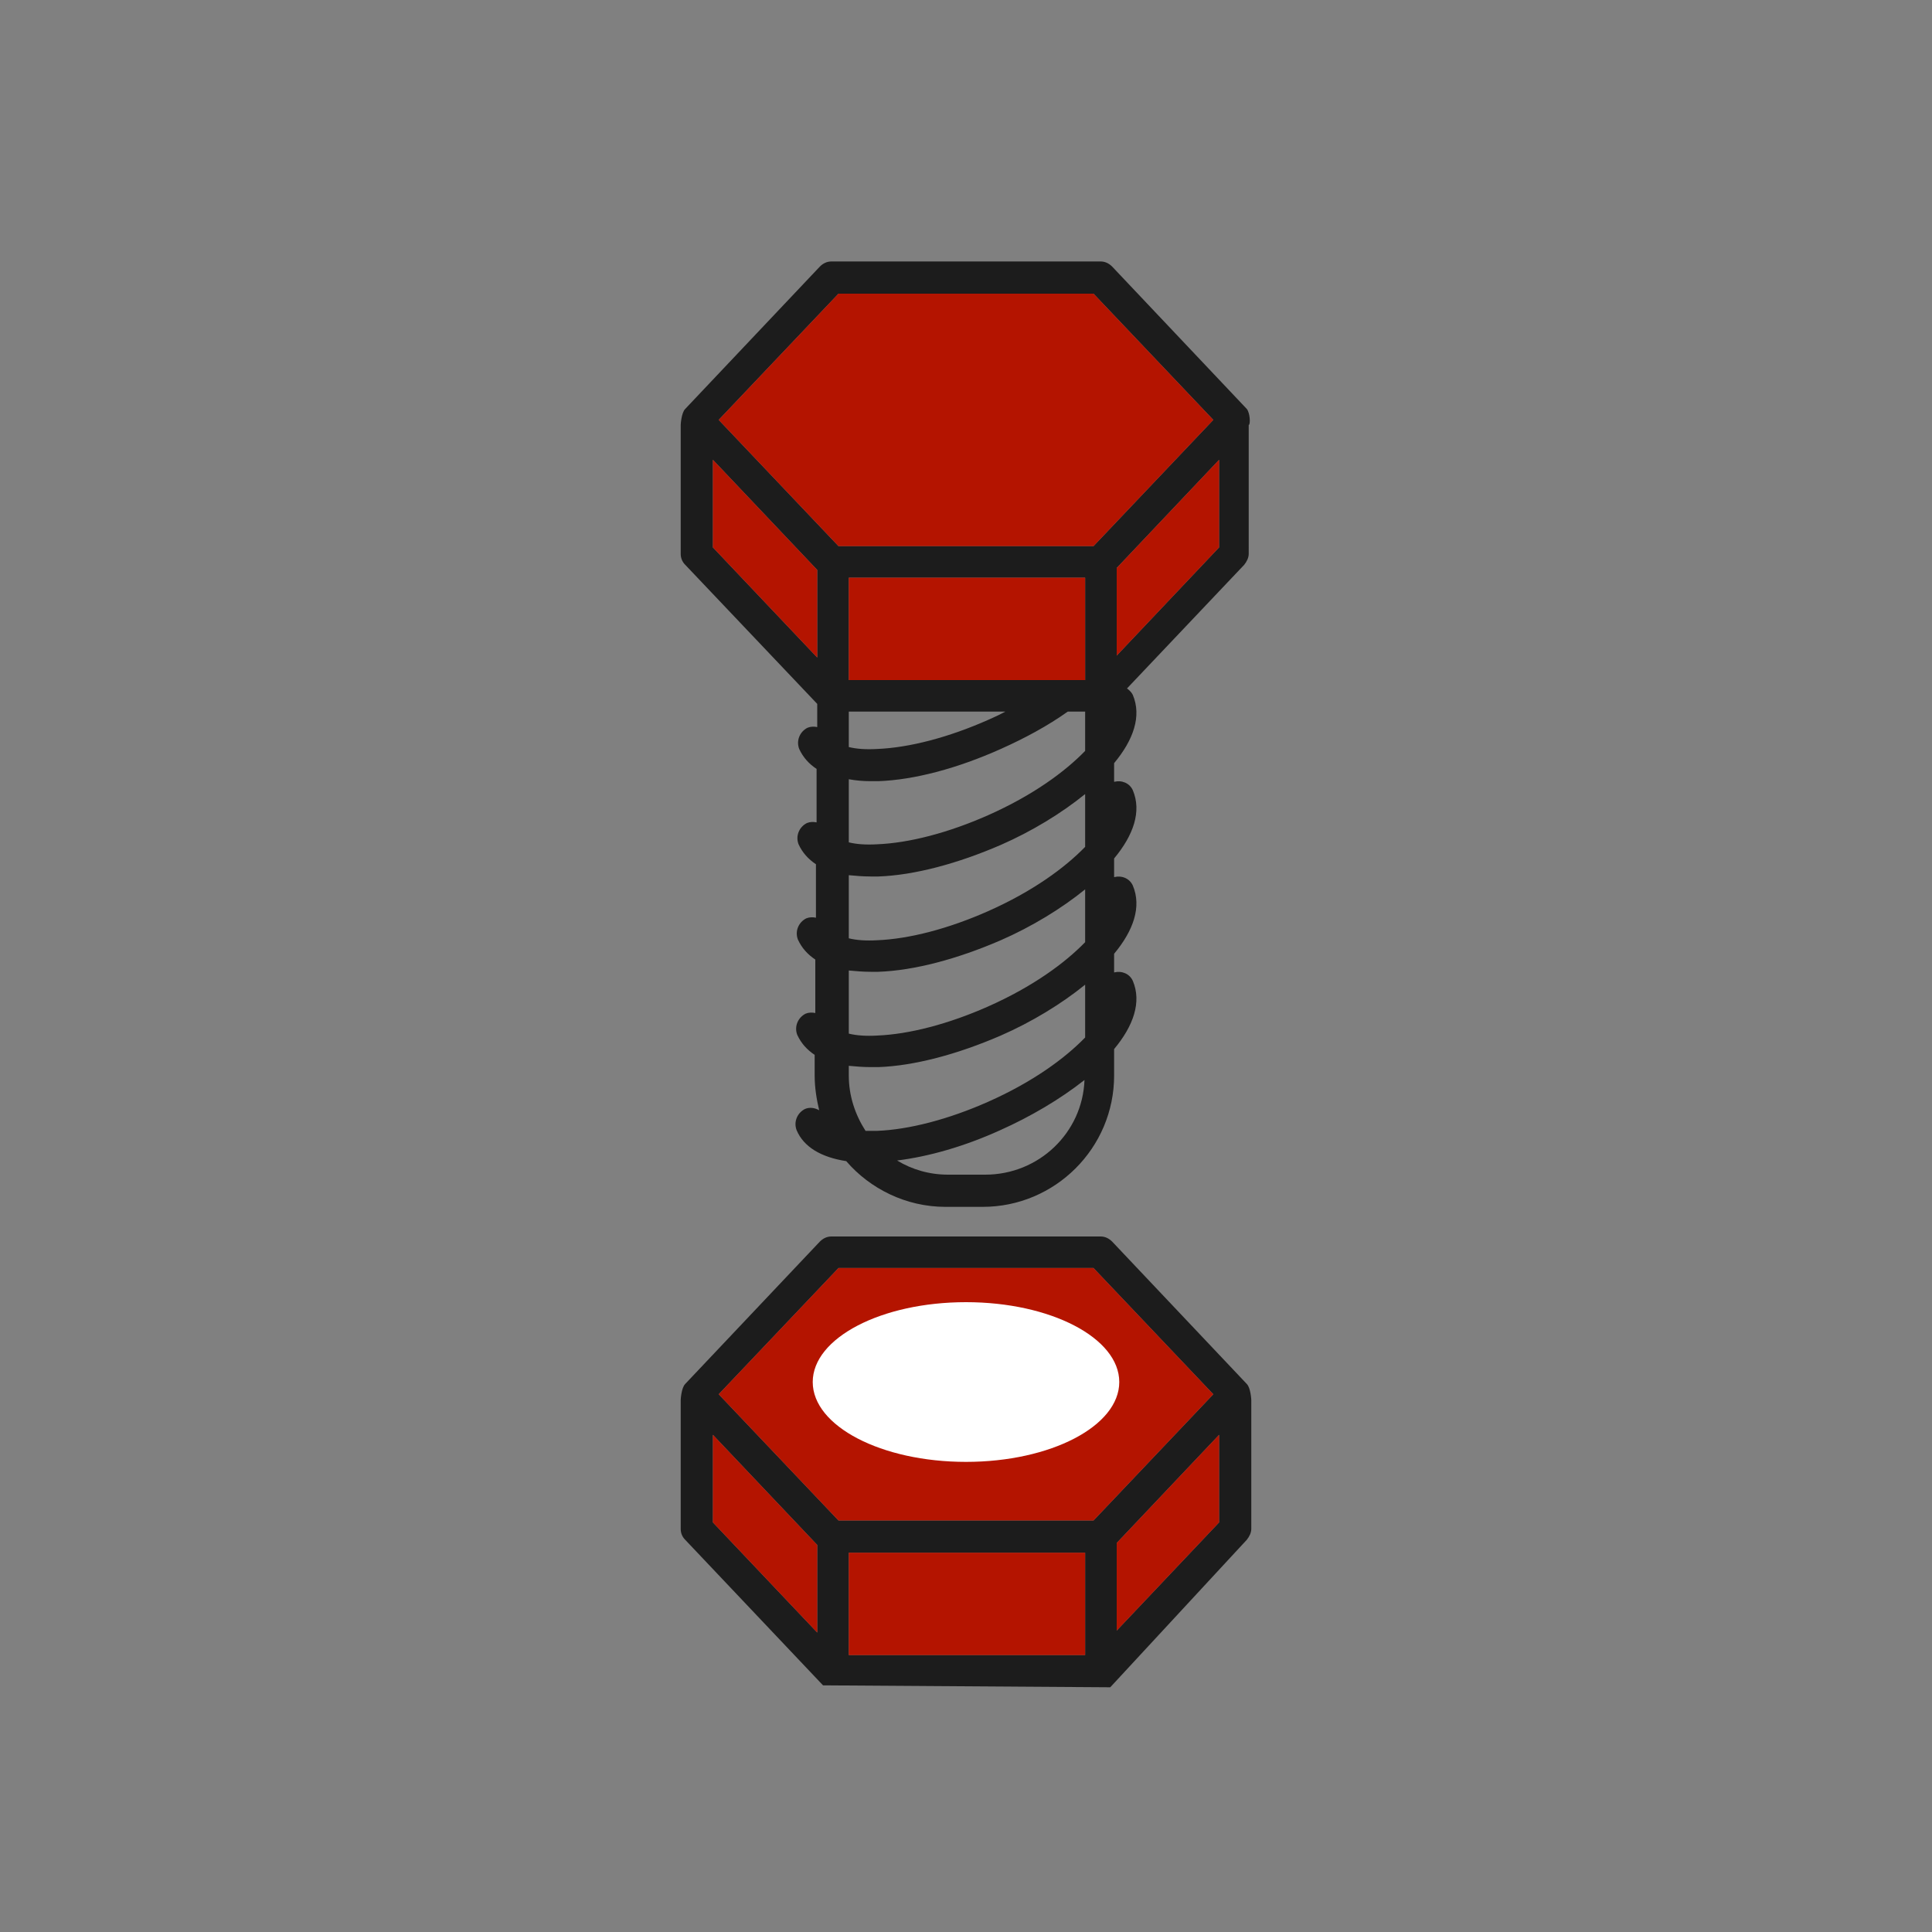
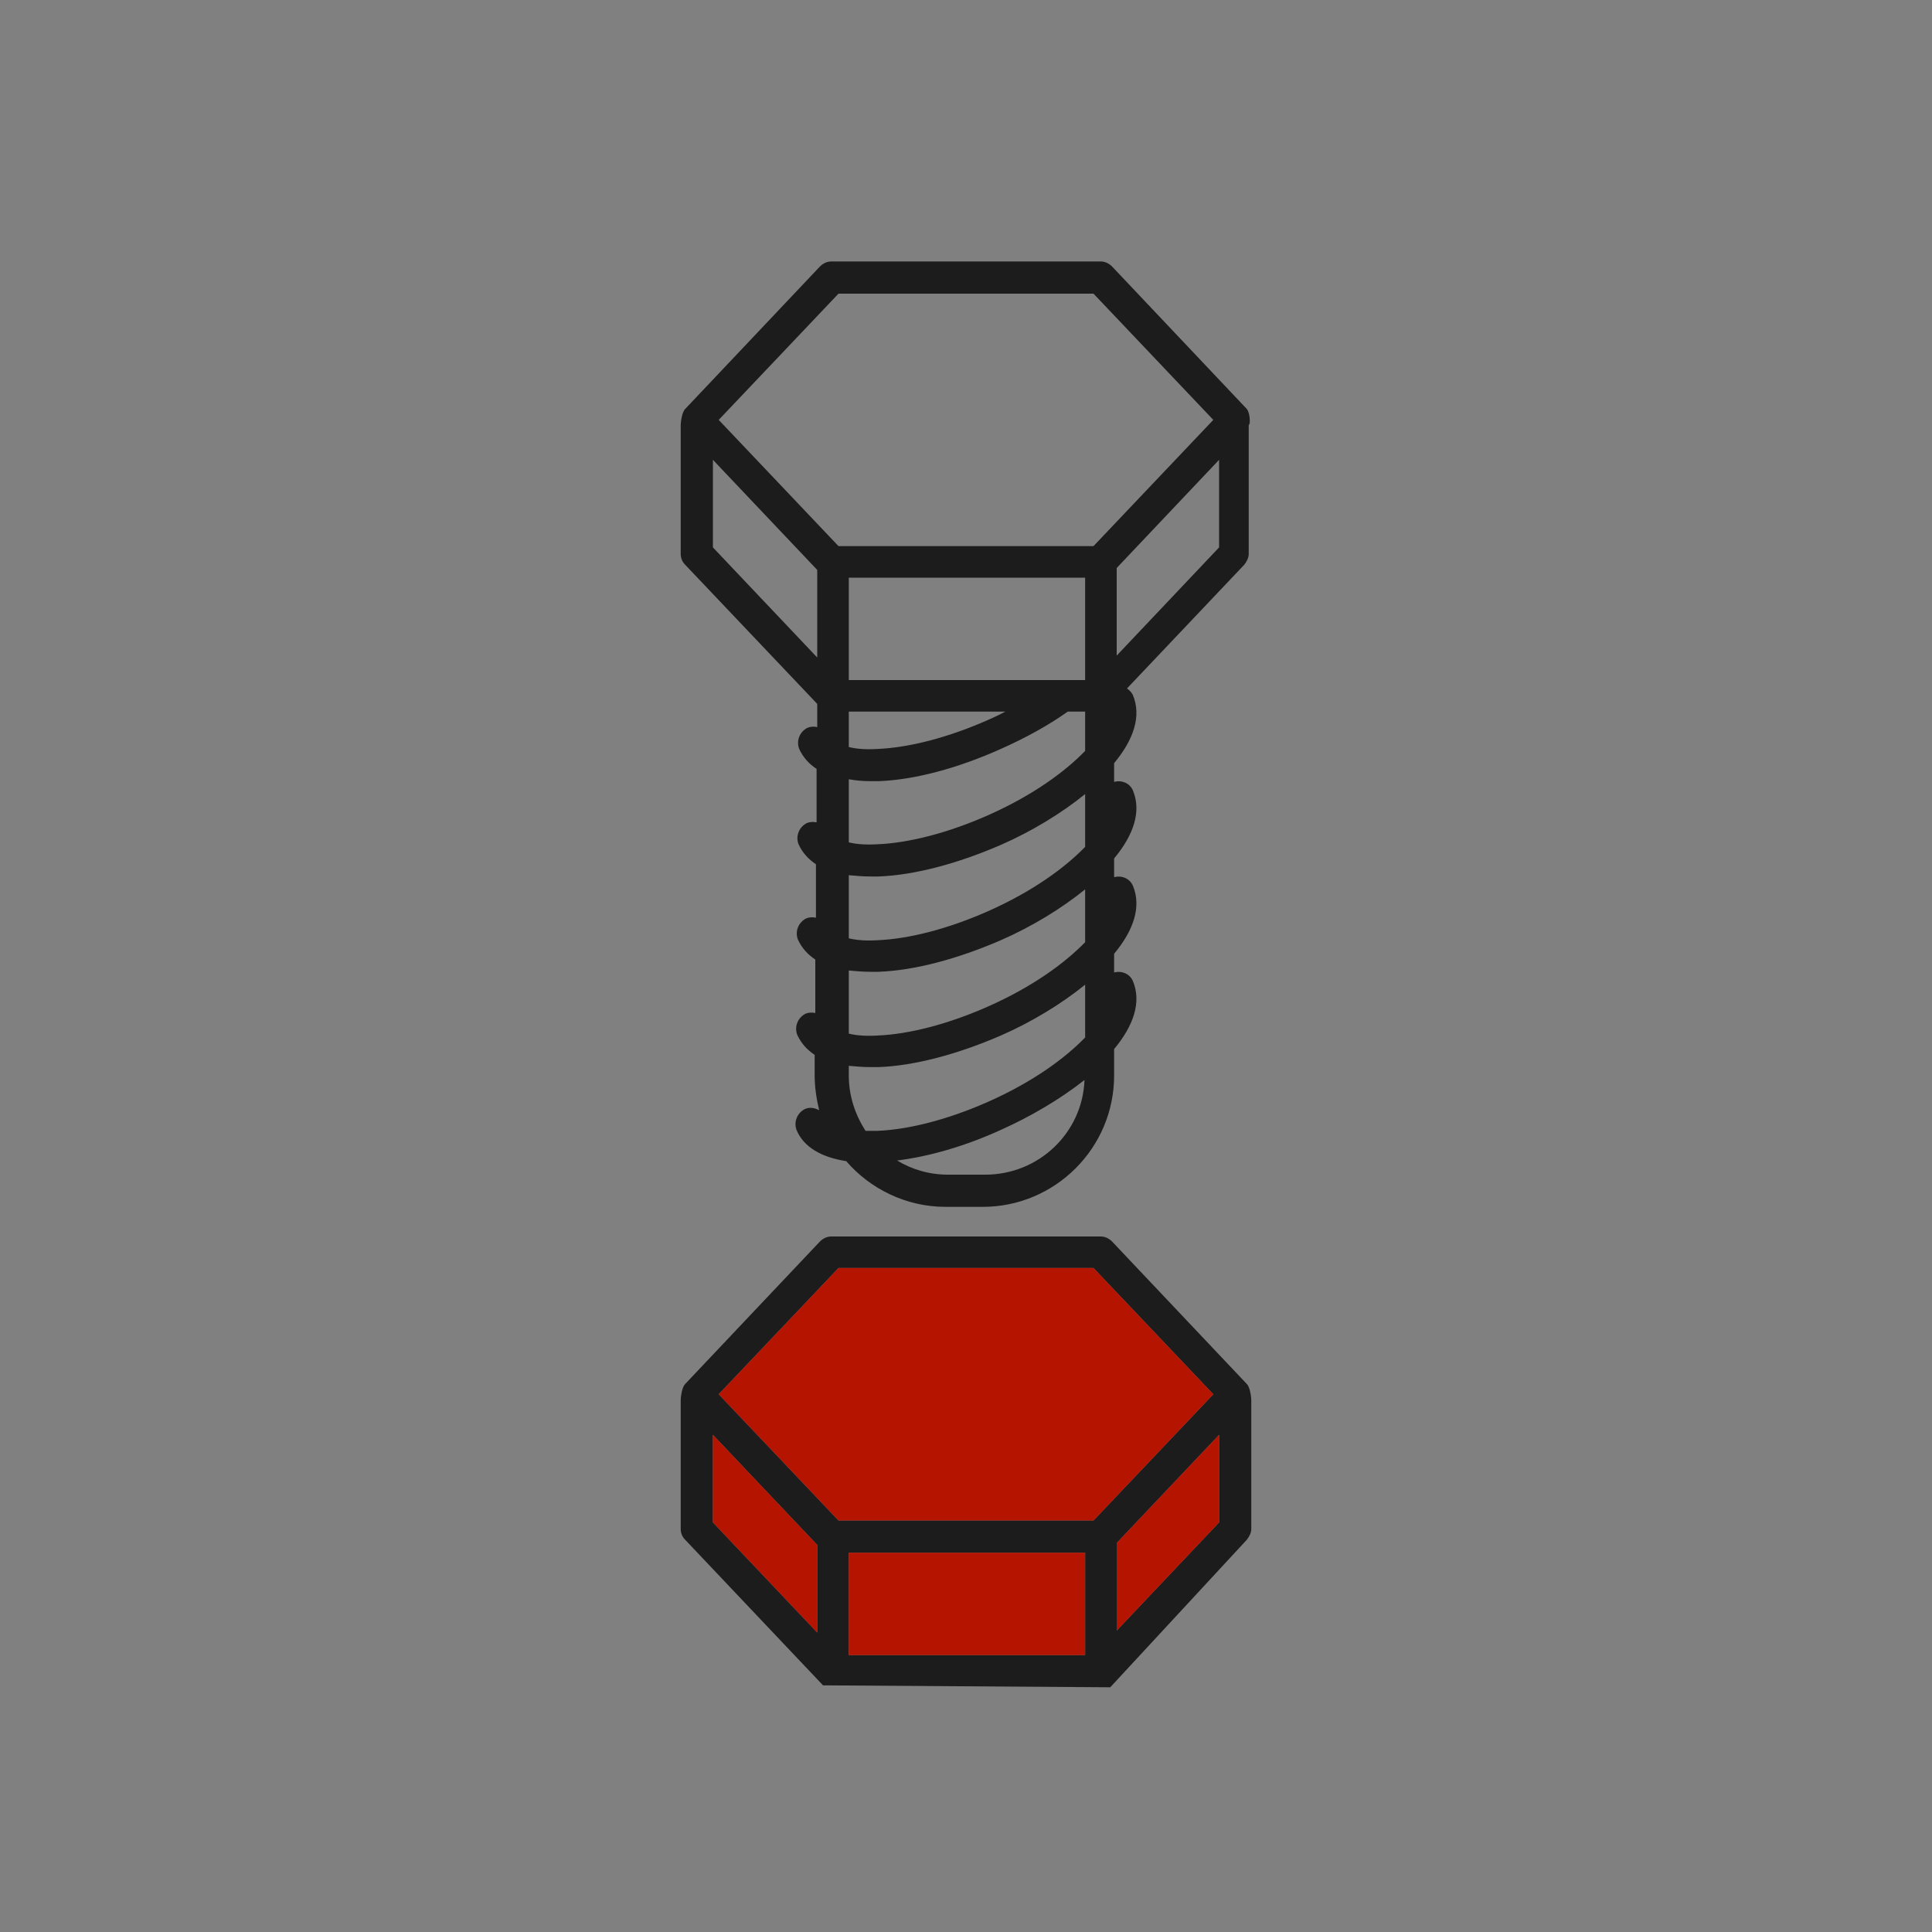
<svg xmlns="http://www.w3.org/2000/svg" version="1.1" id="Calque_1" x="0px" y="0px" viewBox="0 0 300 300" style="enable-background:new 0 0 300 300;" xml:space="preserve">
  <rect x="0" y="0" width="300" height="300" fill="#808080" stroke="none" />
  <style type="text/css">
	.st0{fill:#1C1C1C;}
	.st1{fill:#B41400;}
	.st2{fill:#FFFFFF;}
</style>
  <path class="st0" d="M193.6,63.5l-20.9-22.1c-0.5-0.5-1.1-0.8-1.8-0.8h-41.8c-0.7,0-1.3,0.3-1.8,0.8l-20.9,22.1  c-0.6,0.6-0.7,2.4-0.7,2.5v20c0,0.6,0.2,1.2,0.7,1.7l20.5,21.6v3.6c-0.5-0.1-1-0.1-1.5,0.1c-1.2,0.6-1.8,2-1.3,3.3  c0.6,1.3,1.5,2.3,2.7,3.1v8.3c-0.5-0.1-1-0.1-1.5,0.1c-1.2,0.6-1.8,2-1.3,3.3c0.6,1.3,1.5,2.3,2.7,3.1v8.3c-0.5-0.1-1-0.1-1.5,0.1  c-1.2,0.6-1.8,2-1.3,3.3c0.6,1.3,1.5,2.3,2.7,3.1v8.3c-0.5-0.1-1-0.1-1.5,0.1c-1.2,0.6-1.8,2-1.3,3.3c0.6,1.3,1.5,2.3,2.7,3.1v3.2  c0,1.9,0.3,3.7,0.7,5.4c-0.7-0.4-1.5-0.5-2.2-0.2c-1.2,0.6-1.8,2-1.3,3.3c1.1,2.6,3.8,4.2,7.7,4.8c3.7,4.3,9.3,7.1,15.4,7.1h5.8  c11.2,0,20.4-9.1,20.4-20.4v-4.1c3-3.6,4.3-7.3,2.9-10.6c-0.5-1.1-1.7-1.6-2.9-1.3v-2.9c3-3.6,4.3-7.3,2.9-10.6  c-0.5-1.1-1.7-1.6-2.9-1.3v-2.9c3-3.6,4.3-7.3,2.9-10.6c-0.5-1.1-1.7-1.6-2.9-1.3v-2.9c3-3.6,4.3-7.3,2.9-10.6  c-0.2-0.4-0.5-0.7-0.9-1l18.2-19.2c0.4-0.5,0.7-1.1,0.7-1.7V66C194.2,65.9,194.1,64.1,193.6,63.5z M130.2,45.6h39.6l18.6,19.6  l-18.6,19.6h-39.6l-18.6-19.6L130.2,45.6z M131.8,110.5h24.3c-0.9,0.5-1.8,0.9-2.7,1.3c-6.1,2.7-12.2,4.3-17.2,4.5  c-1.7,0.1-3.2,0-4.4-0.3L131.8,110.5L131.8,110.5z M131.8,105.6V89.7h36.7v15.9H131.8z M110.7,71.4l16.2,17.1v13.6L110.7,85V71.4z   M135.2,121.3c0.4,0,0.8,0,1.2,0c5.6-0.2,12.3-2,19-5c3.8-1.7,7.3-3.6,10.4-5.8h2.7v6.1c-3.1,3.2-8.1,6.9-15.1,10  c-6.1,2.7-12.2,4.3-17.2,4.5c-1.7,0.1-3.2,0-4.4-0.3V121C132.9,121.2,134,121.3,135.2,121.3z M135.2,136.1c0.4,0,0.8,0,1.2,0  c5.6-0.2,12.3-2,19-4.9c4.8-2.1,9.4-4.9,13.1-7.9v8.2c-3.1,3.2-8.1,6.9-15.1,10c-6.1,2.7-12.2,4.3-17.2,4.5c-1.7,0.1-3.2,0-4.4-0.3  v-9.8C132.9,136,134,136.1,135.2,136.1z M135.2,150.9c0.4,0,0.8,0,1.2,0c5.6-0.2,12.3-2,19-4.9c4.8-2.1,9.4-4.9,13.1-7.9v8.2  c-3.1,3.2-8.1,6.9-15.1,10c-6.1,2.7-12.2,4.3-17.2,4.5c-1.7,0.1-3.2,0-4.4-0.3v-9.8C132.9,150.8,134,150.9,135.2,150.9z   M135.2,165.7c0.4,0,0.8,0,1.2,0c5.6-0.2,12.3-2,19-4.9c4.8-2.1,9.4-4.9,13.1-7.9v8.2c-3.1,3.2-8.1,6.9-15.1,10  c-6.1,2.7-12.2,4.3-17.2,4.5c-0.6,0-1.2,0-1.8,0c-1.6-2.5-2.6-5.4-2.6-8.6v-1.5C132.9,165.6,134,165.7,135.2,165.7z M153,182.4h-5.8  c-2.9,0-5.6-0.8-7.9-2.2c4.9-0.6,10.5-2.2,16-4.7c4.7-2.1,9.3-4.8,13.1-7.8C168.1,175.9,161.3,182.4,153,182.4z M173.4,101.8V88.2  l15.9-16.8V85L173.4,101.8z" />
-   <path class="st1" d="M130.2,45.6h39.6l18.6,19.6l-18.6,19.6h-39.6l-18.6-19.6L130.2,45.6z M131.8,105.6V89.7h36.7v15.9H131.8z   M110.7,71.4l16.2,17.1v13.6L110.7,85V71.4z M173.4,101.8V88.2l15.9-16.8V85L173.4,101.8z" />
  <path class="st0" d="M130.2,196.9h39.6l18.6,19.6l-18.6,19.6h-39.6l-18.6-19.6L130.2,196.9z M193.6,239.1c0.4-0.5,0.7-1.1,0.7-1.7  v-20c0-0.1-0.1-1.9-0.7-2.5l-20.9-22.1c-0.5-0.5-1.1-0.8-1.8-0.8h-41.8c-0.7,0-1.3,0.3-1.8,0.8l-20.9,22.1c-0.6,0.6-0.7,2.4-0.7,2.5  v20c0,0.6,0.2,1.2,0.7,1.7l21.4,22.6l44.6,0.3L193.6,239.1z M131.8,257v-15.9h36.7V257H131.8z M110.7,222.8l16.2,17.1v13.6  l-16.2-17.1V222.8z M173.4,253.2v-13.6l15.9-16.8v13.6L173.4,253.2z" />
  <path class="st1" d="M130.2,196.9h39.6l18.6,19.6l-18.6,19.6h-39.6l-18.6-19.6L130.2,196.9z M131.8,257v-15.9h36.7V257H131.8z   M110.7,222.8l16.2,17.1v13.6l-16.2-17.1V222.8z M173.4,253.2v-13.6l15.9-16.8v13.6L173.4,253.2z" />
-   <ellipse class="st2" cx="150" cy="214.6" rx="23.8" ry="12.4" />
</svg>